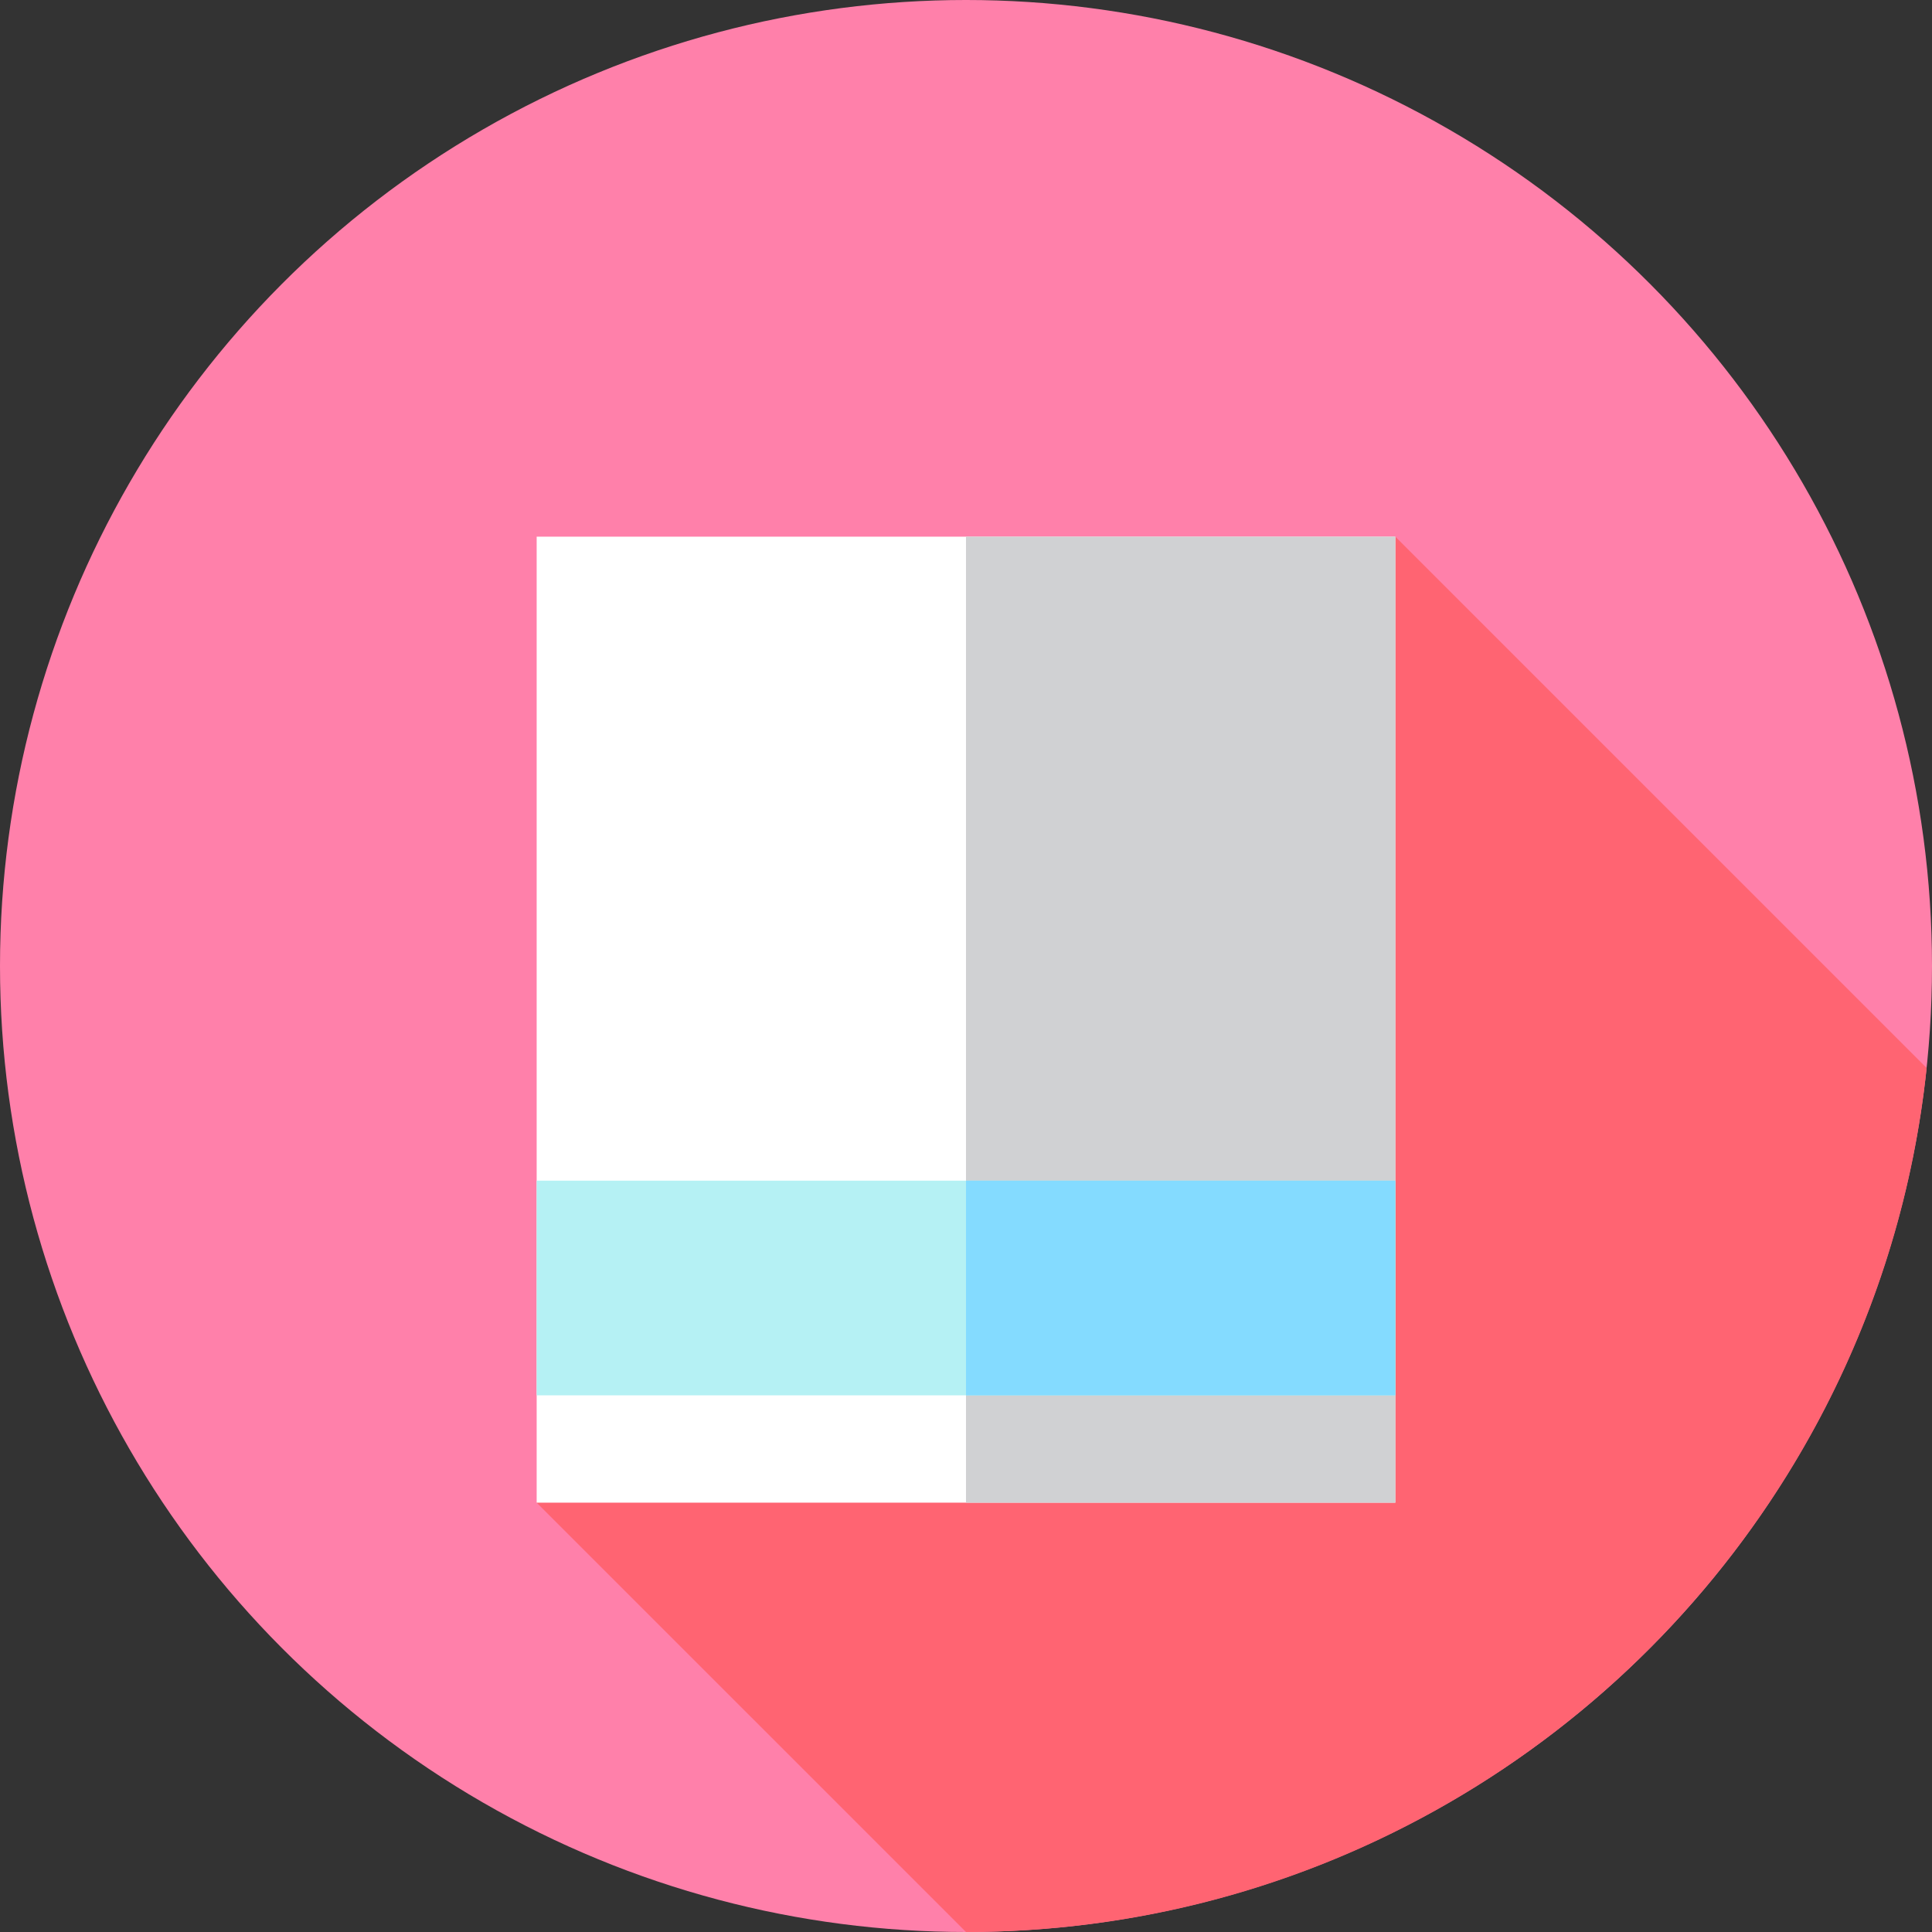
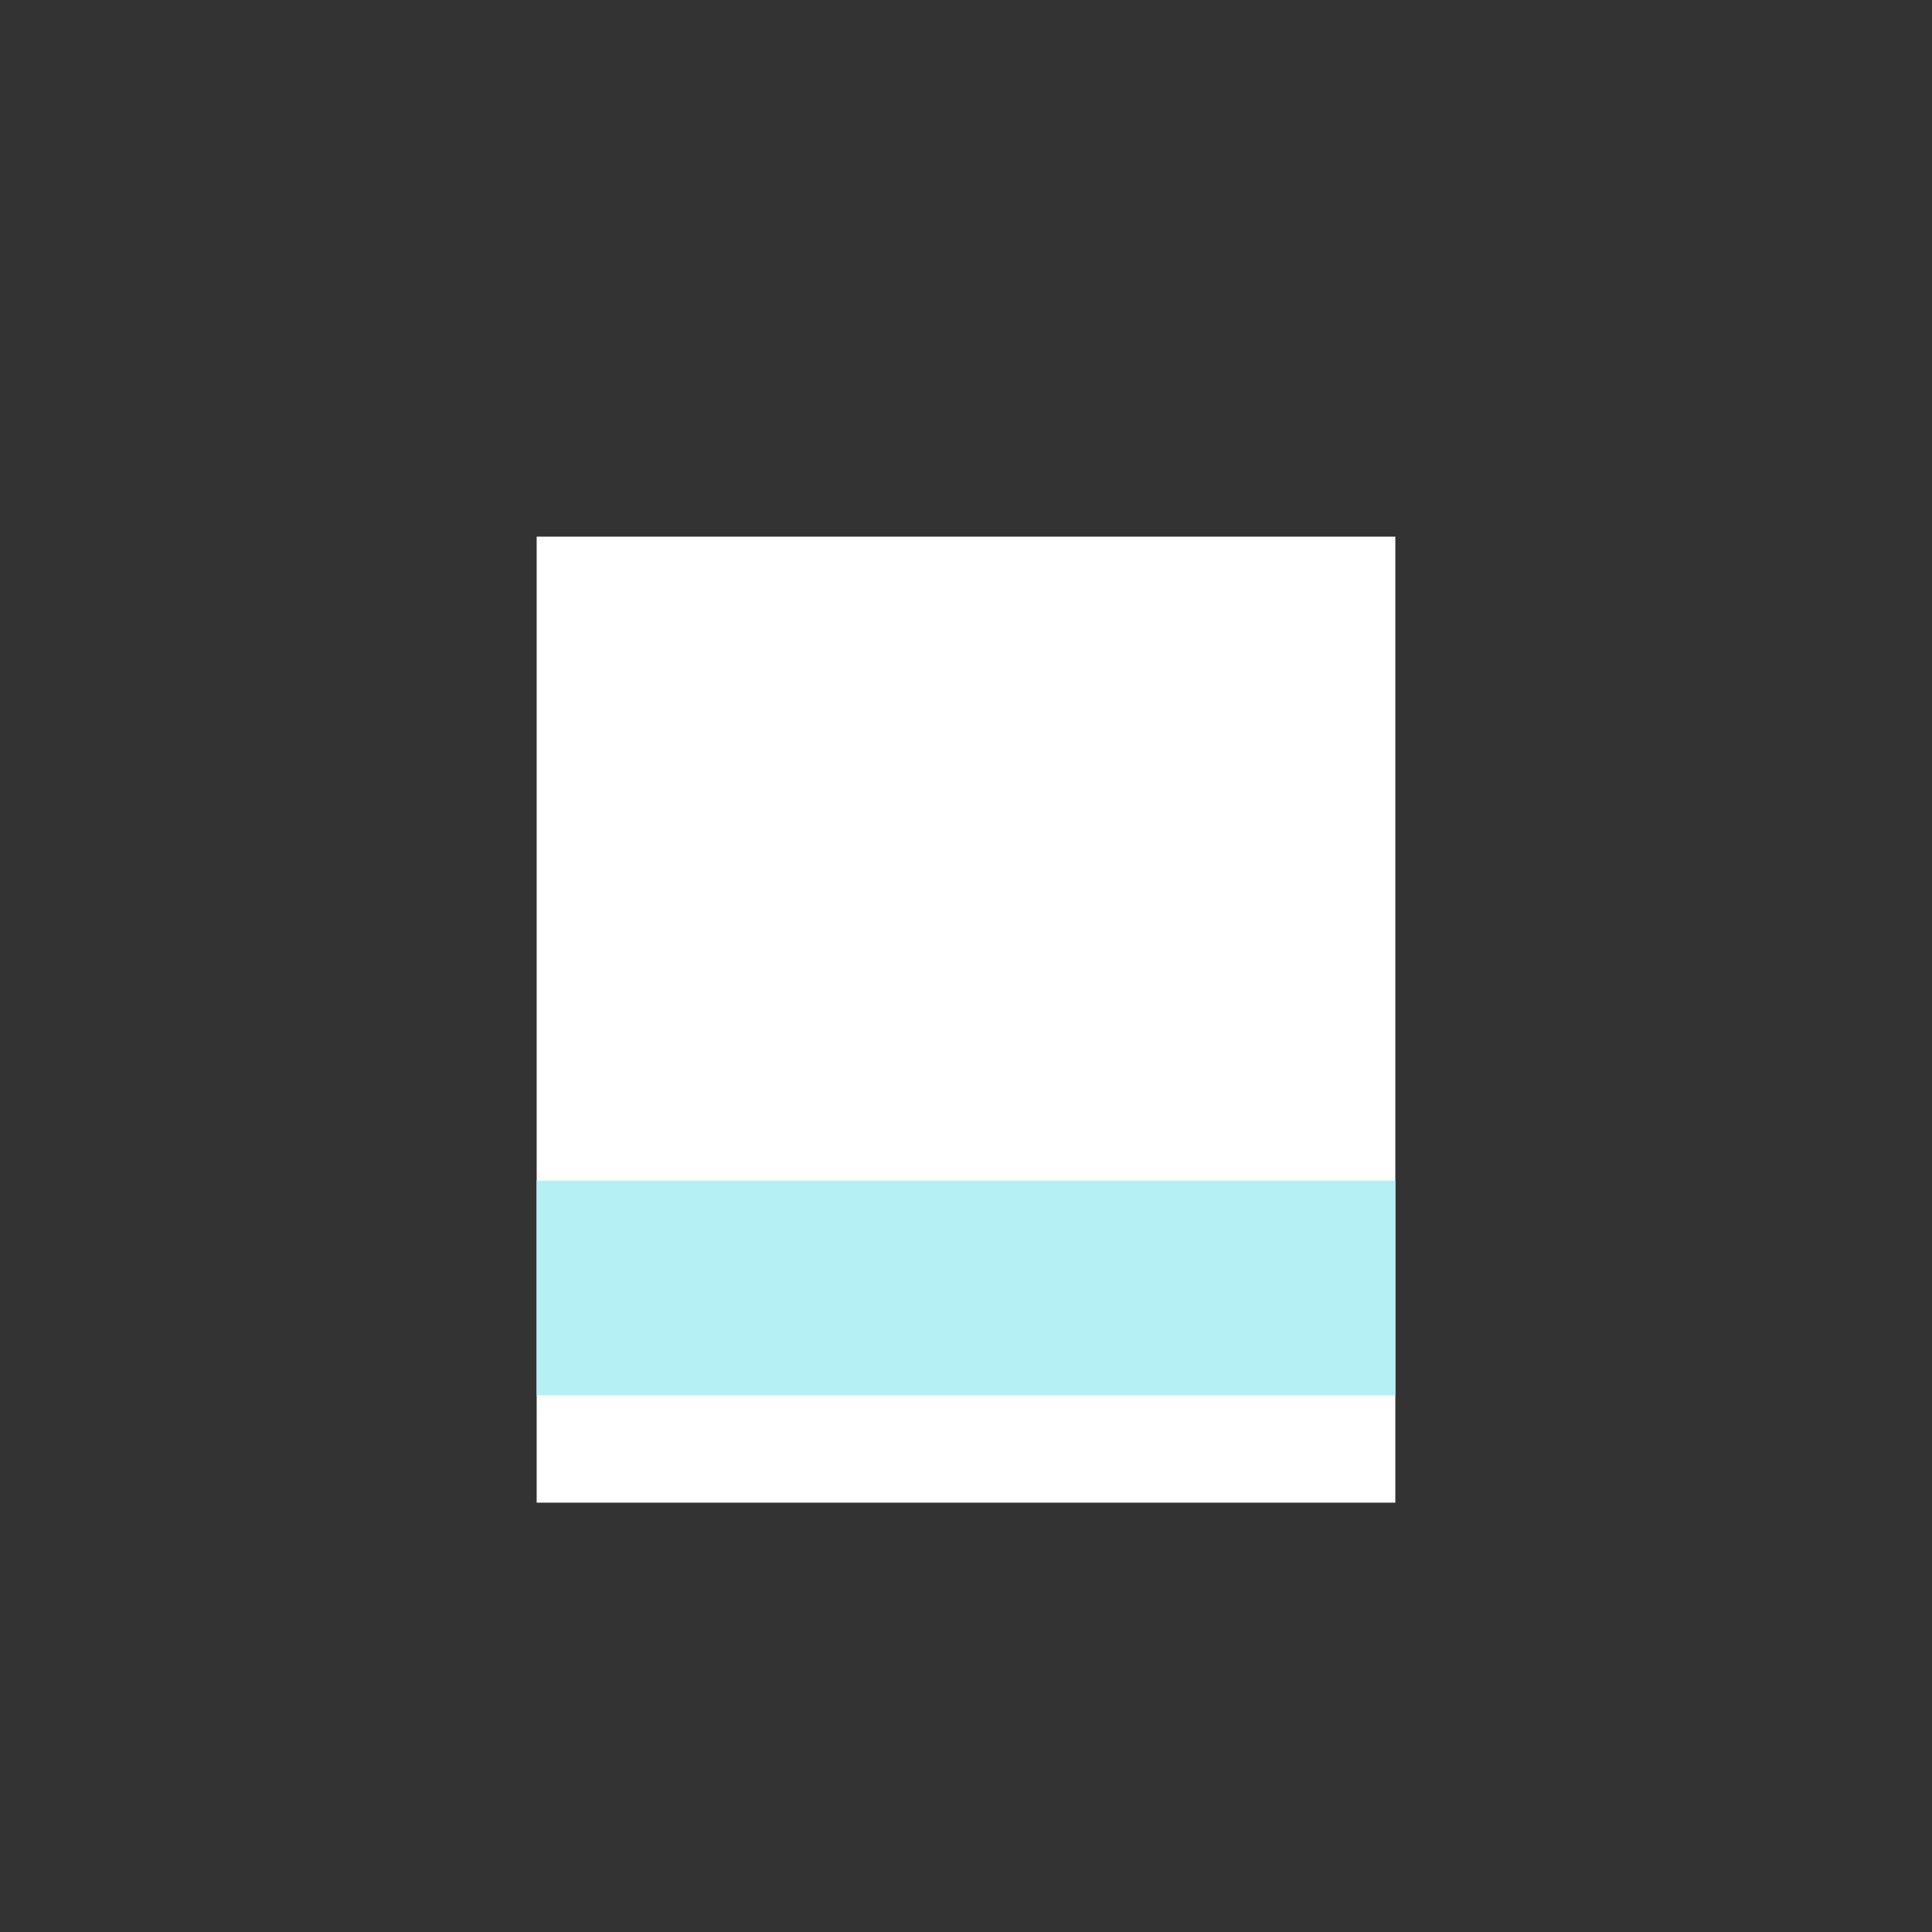
<svg xmlns="http://www.w3.org/2000/svg" version="1.1" id="Layer_1" viewBox="0 0 512 512" xml:space="preserve">
  <rect x="0" y="0" width="512" height="512" fill="#333333" stroke="none" />
-   <circle style="fill:#FF80AA;" cx="256" cy="256" r="256" />
-   <path style="fill:#FF6472;" d="M510.581,283.026L369.778,142.222L258.815,299.067l-116.593,99.156L256,512l0,0  C388.256,512,497.078,411.705,510.581,283.026z" />
  <rect x="142.222" y="142.222" style="fill:#FFFFFF;" width="227.556" height="256" />
-   <rect x="256" y="142.222" style="fill:#D0D1D3;" width="113.778" height="256" />
  <rect x="142.222" y="312.889" style="fill:#B5F1F4;" width="227.556" height="56.889" />
-   <rect x="256" y="312.889" style="fill:#84DBFF;" width="113.778" height="56.889" />
</svg>